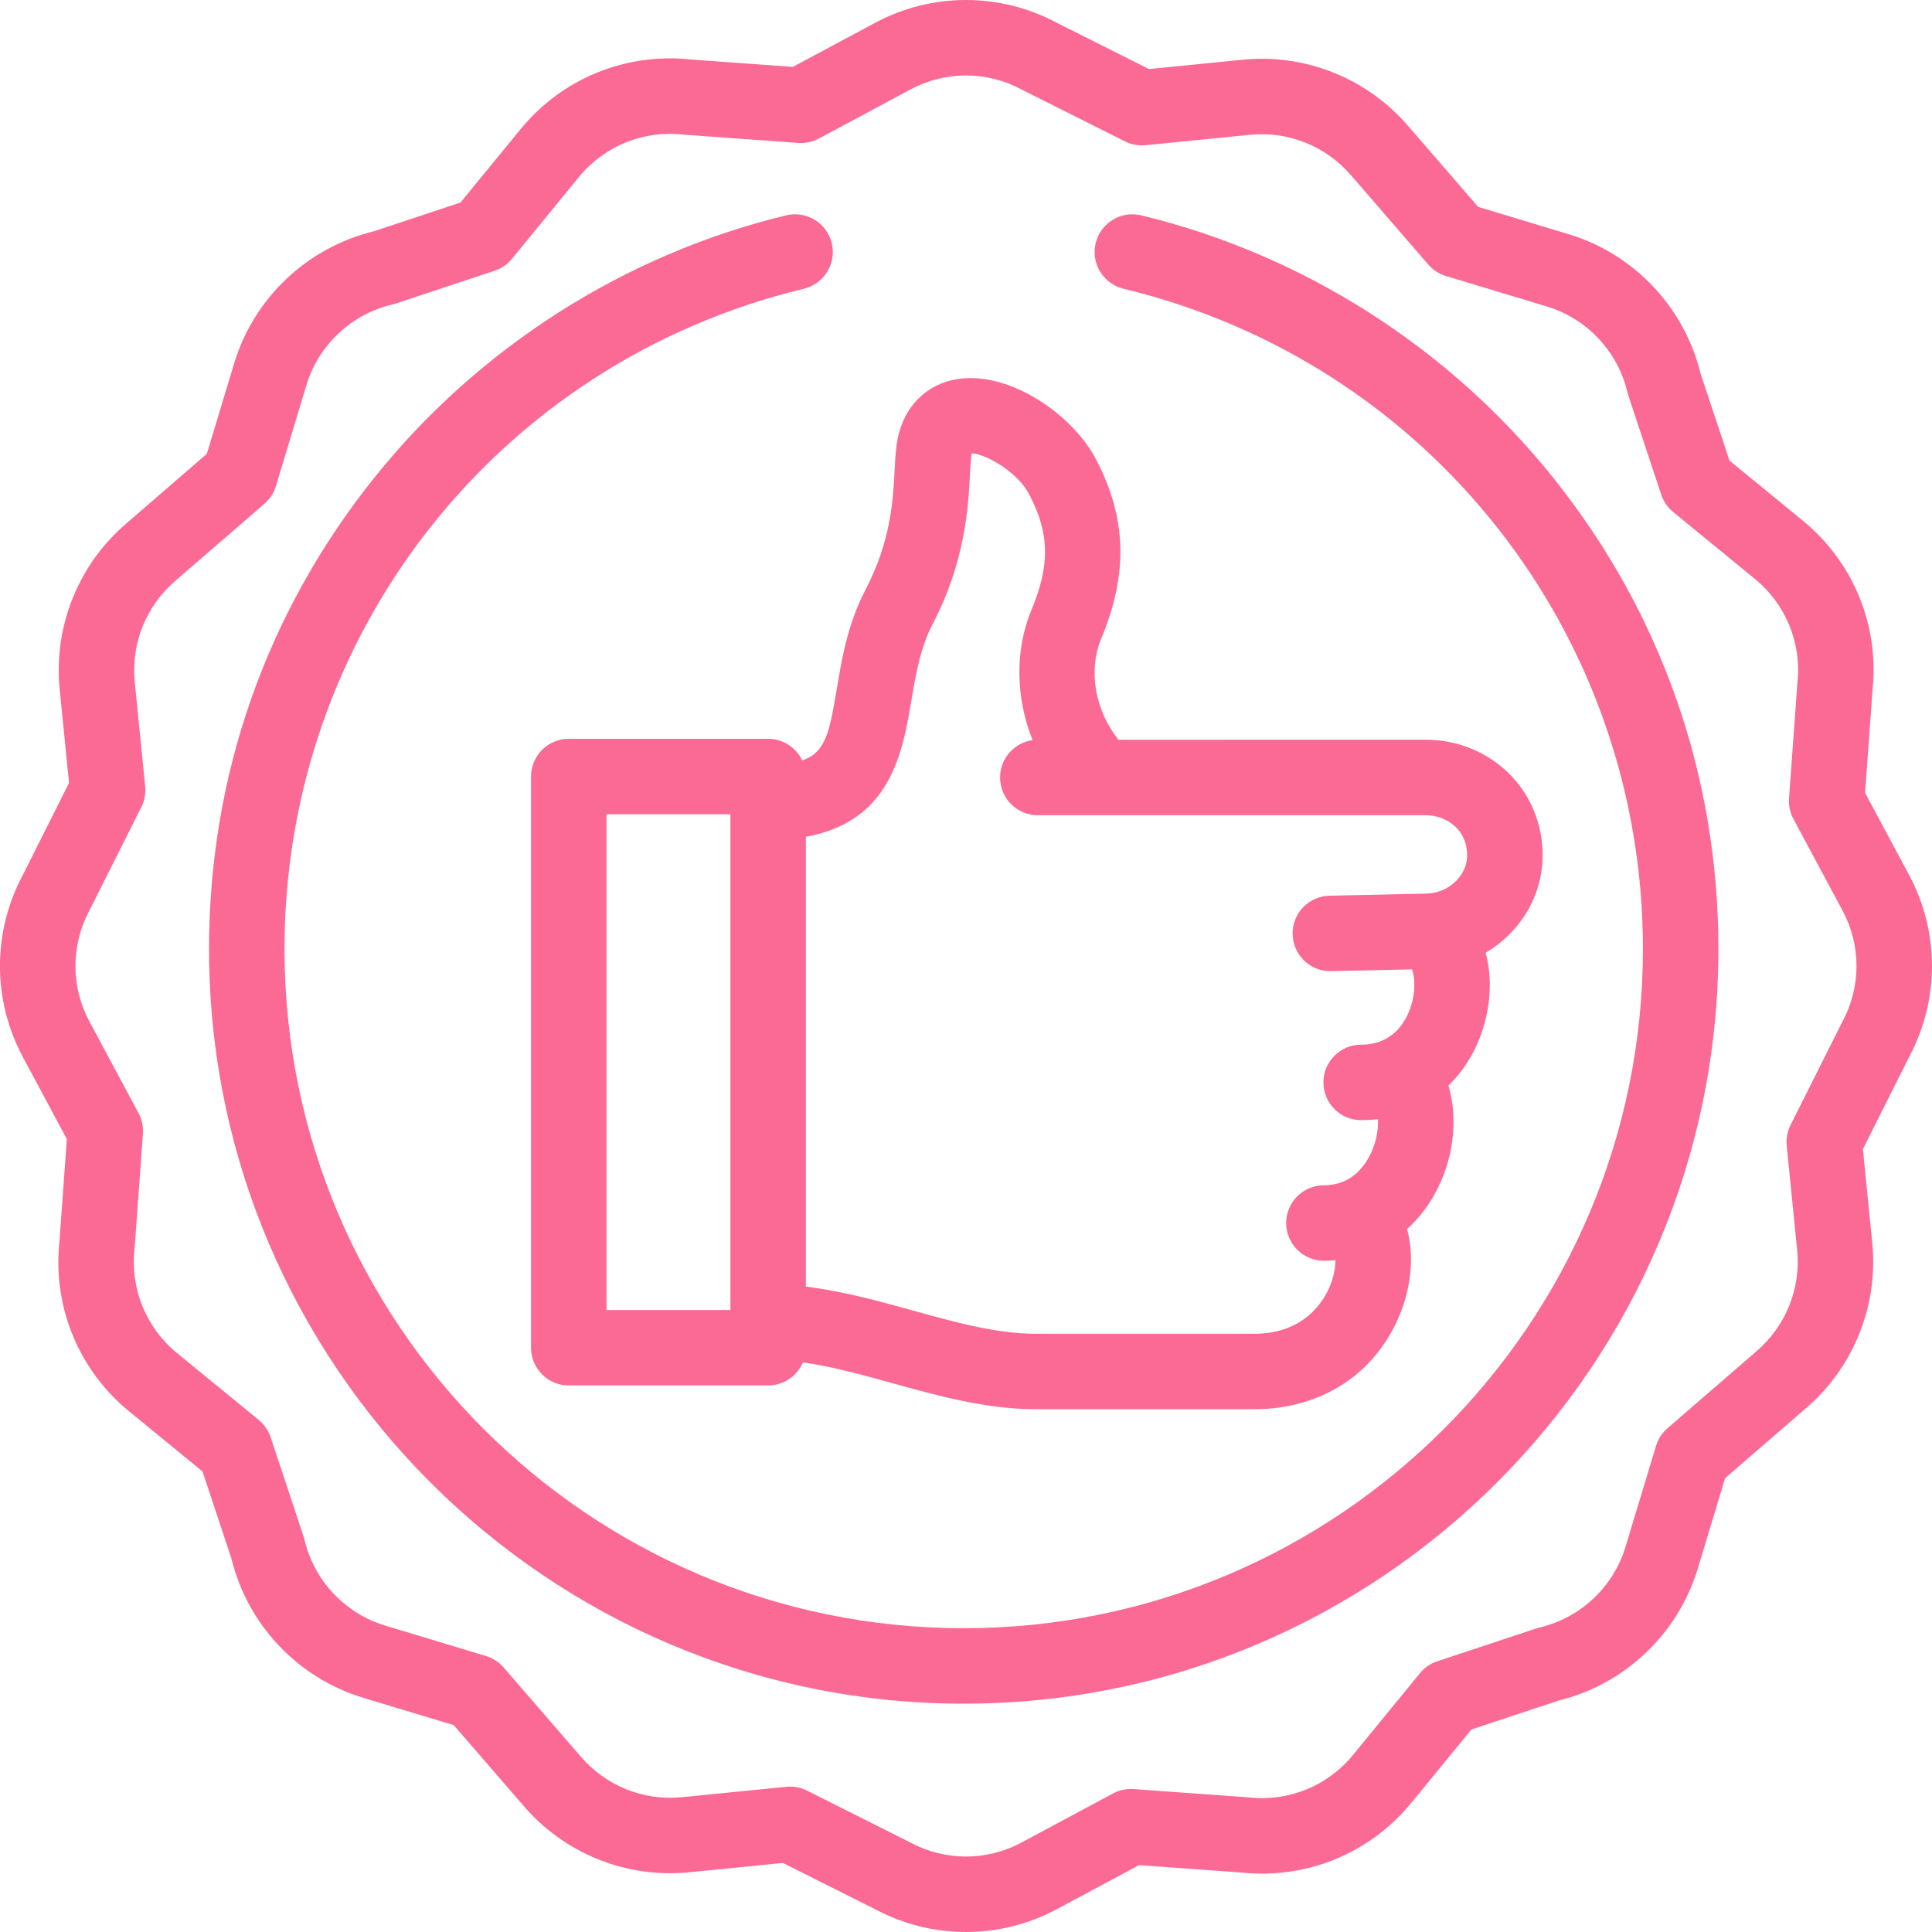
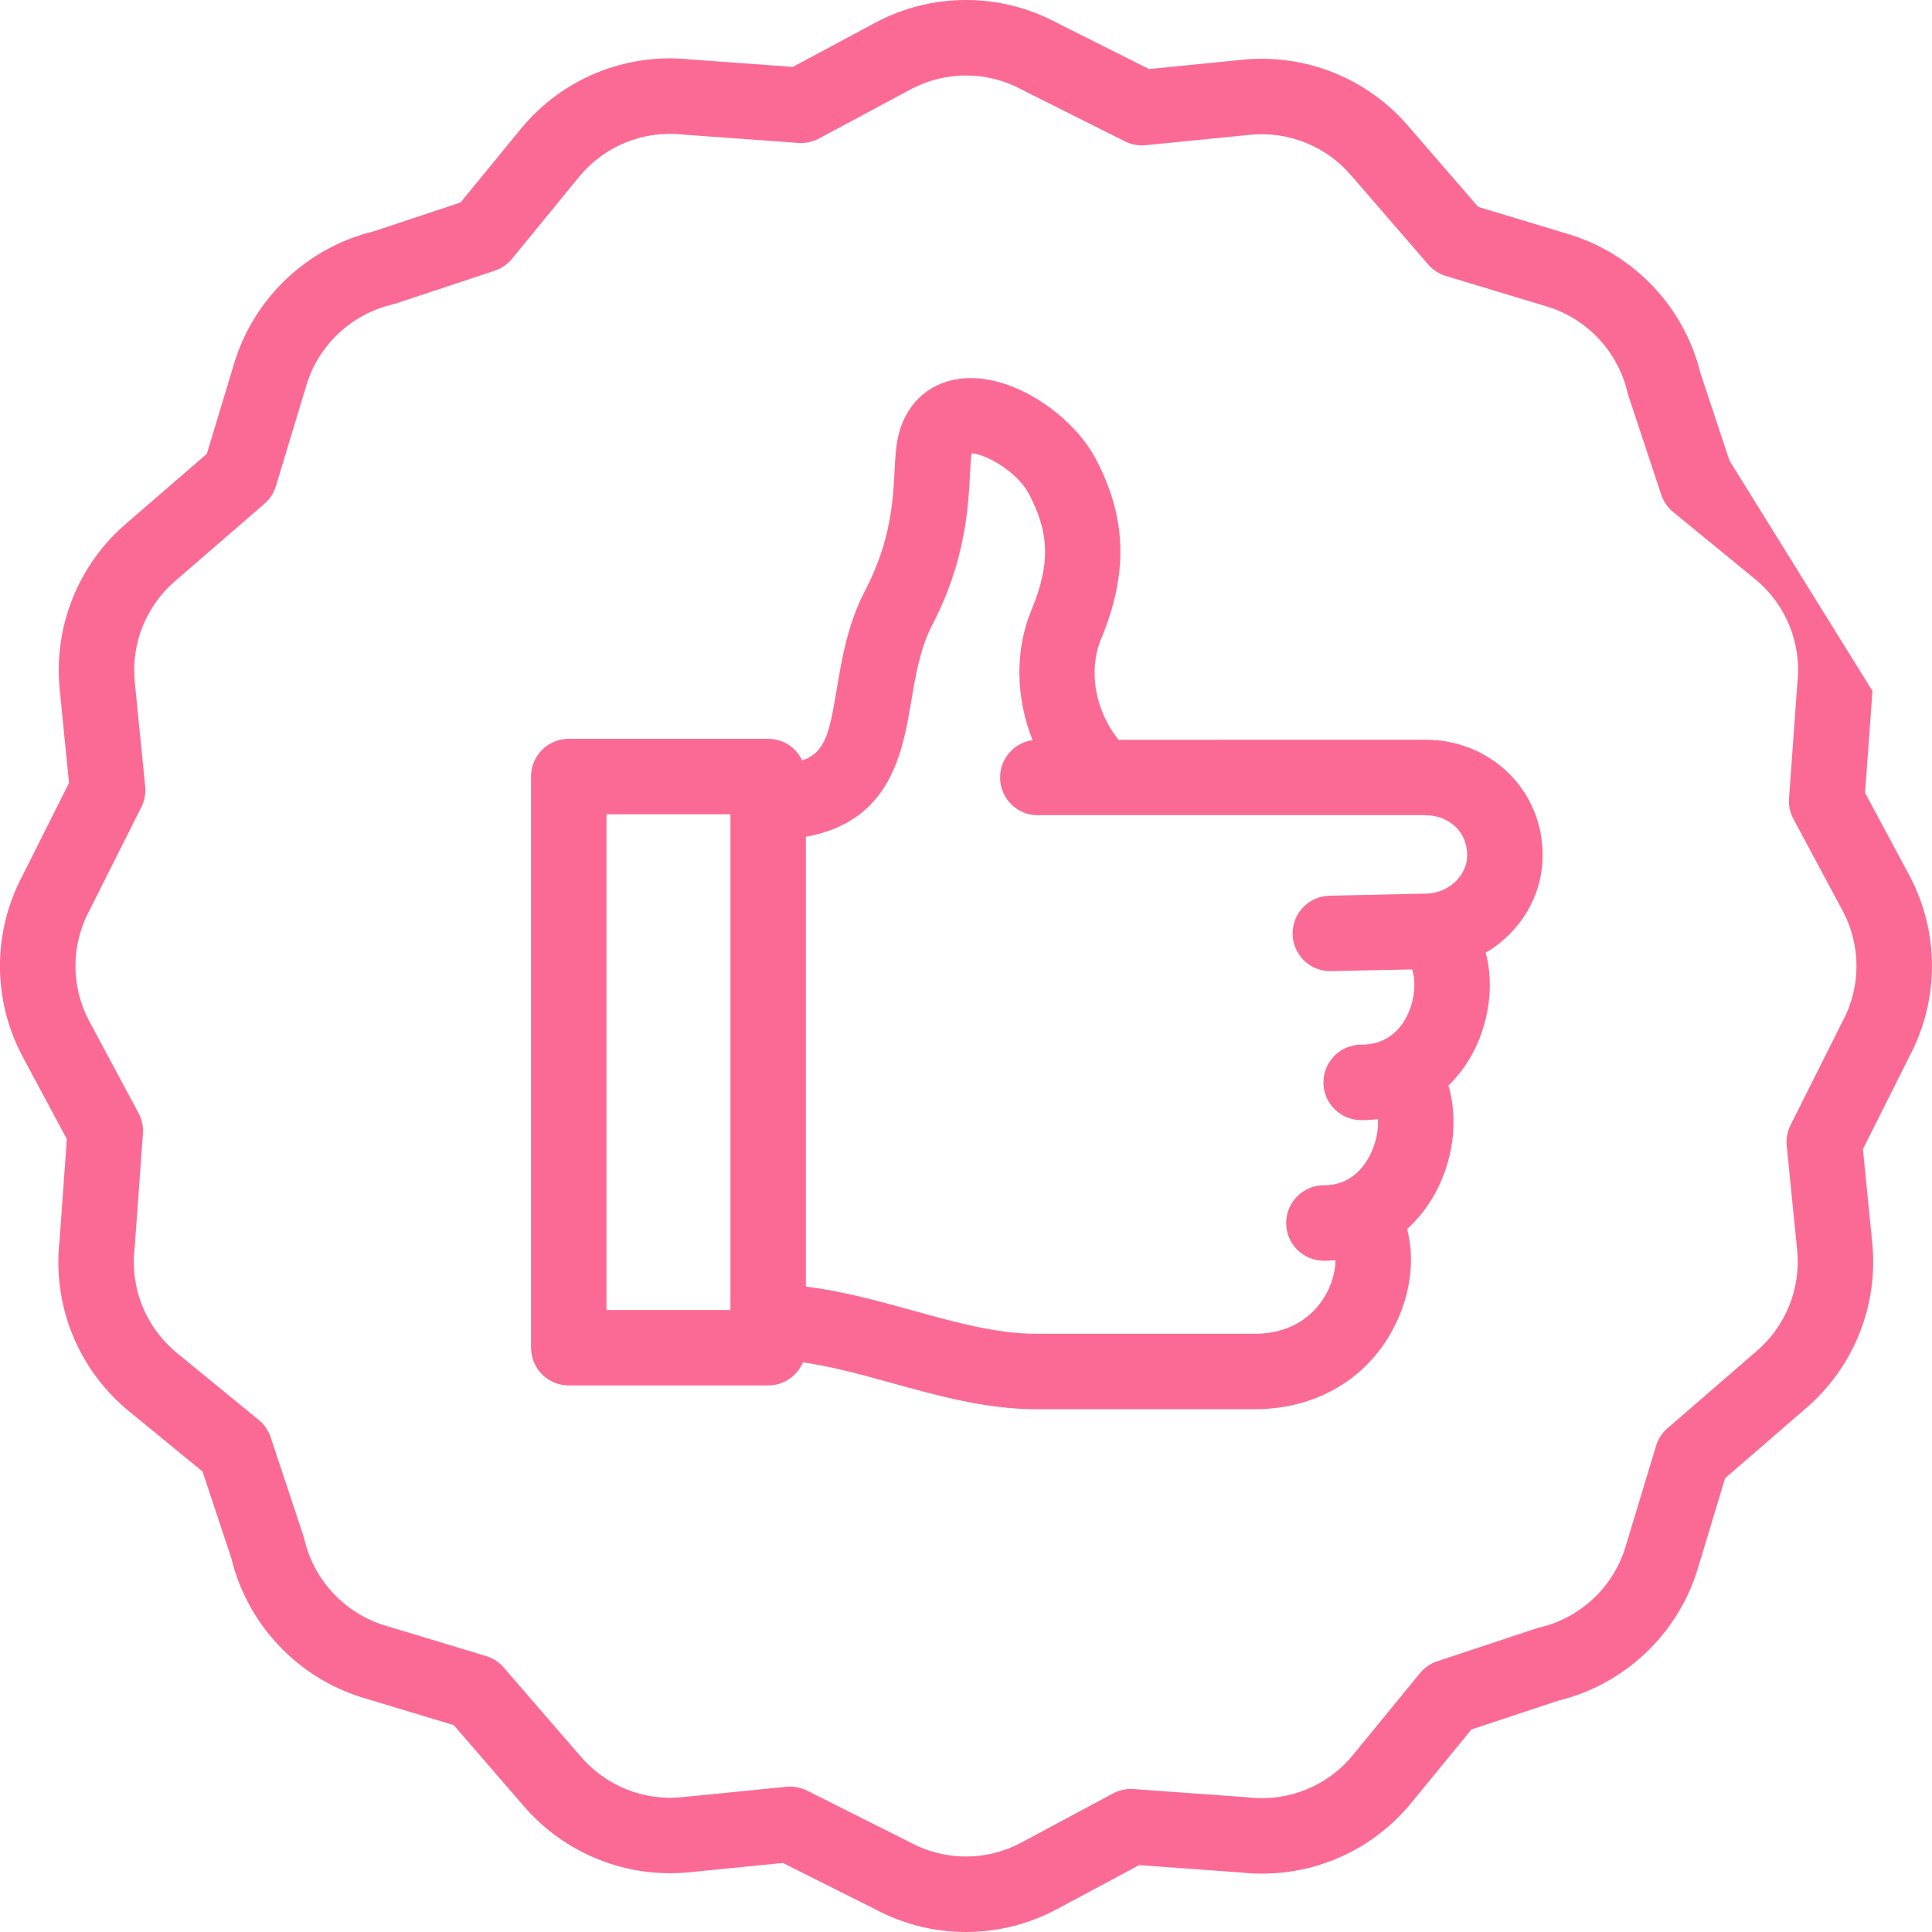
<svg xmlns="http://www.w3.org/2000/svg" width="50" height="50" viewBox="0 0 50 50" fill="none">
  <g clip-path="url(#clip0)">
-     <path d="M29.534 5.573C29.009 5.447 28.482 5.769 28.356 6.294C28.229 6.818 28.552 7.345 29.076 7.472C36.991 9.38 42.519 16.407 42.519 24.559C42.519 34.252 34.634 42.138 24.941 42.138C15.249 42.138 7.363 34.252 7.363 24.559C7.363 16.407 12.891 9.38 20.806 7.472C21.33 7.345 21.653 6.818 21.526 6.294C21.4 5.769 20.872 5.447 20.348 5.573C16.161 6.583 12.367 9.003 9.666 12.389C6.882 15.878 5.41 20.087 5.41 24.559C5.41 35.329 14.172 44.091 24.941 44.091C35.711 44.091 44.472 35.329 44.472 24.559C44.472 20.087 43.001 15.878 40.217 12.389C37.516 9.003 33.722 6.583 29.534 5.573Z" fill="#FB6A95" />
-     <path d="M49.411 22.651L48.268 20.52L48.459 17.884C48.642 16.195 47.968 14.547 46.654 13.472L44.758 11.919L44.012 9.672C43.594 7.953 42.289 6.572 40.596 6.061L38.255 5.354L36.462 3.282C35.401 2.034 33.796 1.385 32.167 1.545L29.737 1.787L27.349 0.589C25.877 -0.196 24.122 -0.197 22.65 0.589L20.519 1.731L17.884 1.54C16.194 1.357 14.546 2.031 13.471 3.345L11.918 5.241L9.671 5.987C7.953 6.405 6.572 7.71 6.06 9.403L5.353 11.744L3.281 13.537C2.033 14.598 1.384 16.203 1.544 17.832L1.786 20.262L0.588 22.65C-0.197 24.122 -0.198 25.877 0.588 27.349L1.73 29.48L1.54 32.116C1.356 33.805 2.03 35.453 3.344 36.528L5.241 38.081L5.987 40.328C6.404 42.047 7.709 43.428 9.402 43.939L11.743 44.646L13.536 46.719C14.597 47.966 16.202 48.616 17.831 48.455L20.261 48.213L22.649 49.411C23.385 49.804 24.192 50 24.999 50C25.806 50 26.612 49.804 27.348 49.411L29.48 48.269L32.115 48.46C33.803 48.643 35.452 47.969 36.527 46.655L38.08 44.759L40.327 44.013C42.046 43.595 43.426 42.29 43.938 40.597L44.645 38.256L46.718 36.463C47.965 35.403 48.615 33.797 48.454 32.168L48.212 29.739L49.41 27.35C50.195 25.878 50.196 24.123 49.411 22.651ZM47.683 26.439C47.678 26.447 47.674 26.455 47.67 26.463L46.339 29.116C46.257 29.281 46.222 29.466 46.24 29.65L46.511 32.36C46.608 33.351 46.212 34.329 45.446 34.98L43.153 36.964C43.013 37.085 42.911 37.243 42.858 37.42L42.068 40.032C41.754 41.073 40.899 41.874 39.838 42.121C39.809 42.128 39.78 42.136 39.752 42.146L37.196 42.994C37.021 43.052 36.865 43.159 36.748 43.302L35.016 45.418C34.358 46.222 33.347 46.633 32.313 46.517C32.3 46.515 32.287 46.514 32.274 46.513L29.338 46.301C29.153 46.287 28.969 46.327 28.806 46.414L26.427 47.689C25.53 48.168 24.458 48.166 23.56 47.684C23.552 47.679 23.544 47.675 23.536 47.671L20.884 46.34C20.747 46.272 20.597 46.237 20.446 46.237C20.413 46.237 20.381 46.238 20.349 46.242L17.639 46.512C16.648 46.609 15.67 46.214 15.019 45.447L13.035 43.154C12.914 43.014 12.756 42.912 12.579 42.858L9.967 42.069C8.926 41.755 8.125 40.9 7.878 39.839C7.871 39.81 7.863 39.782 7.853 39.753L7.005 37.197C6.947 37.022 6.84 36.866 6.697 36.749L4.581 35.017C3.777 34.359 3.366 33.348 3.483 32.314C3.484 32.301 3.485 32.288 3.486 32.275L3.699 29.339C3.712 29.155 3.673 28.97 3.585 28.807L2.31 26.428C1.831 25.531 1.834 24.459 2.315 23.561C2.32 23.553 2.324 23.545 2.328 23.537L3.659 20.885C3.741 20.719 3.776 20.534 3.757 20.35L3.487 17.64C3.39 16.649 3.785 15.671 4.552 15.02L6.845 13.036C6.985 12.915 7.087 12.757 7.141 12.58L7.93 9.968C8.244 8.927 9.099 8.126 10.16 7.879C10.189 7.872 10.218 7.864 10.246 7.854L12.802 7.006C12.977 6.948 13.133 6.841 13.25 6.698L14.982 4.582C15.64 3.778 16.651 3.367 17.685 3.483C17.698 3.485 17.711 3.486 17.724 3.487L20.66 3.699C20.844 3.712 21.029 3.673 21.192 3.586L23.571 2.311C24.468 1.832 25.54 1.834 26.438 2.316C26.445 2.321 26.453 2.325 26.462 2.329L29.114 3.659C29.28 3.742 29.465 3.777 29.649 3.758L32.359 3.488C33.35 3.391 34.328 3.786 34.979 4.553L36.963 6.846C37.084 6.986 37.242 7.088 37.419 7.142L40.031 7.931C41.072 8.245 41.873 9.1 42.12 10.161C42.127 10.19 42.135 10.219 42.145 10.247L42.993 12.803C43.051 12.978 43.158 13.133 43.301 13.251L45.417 14.983C46.221 15.641 46.632 16.652 46.515 17.686C46.514 17.699 46.513 17.712 46.512 17.725L46.3 20.661C46.286 20.845 46.325 21.03 46.413 21.193L47.688 23.572C48.167 24.469 48.165 25.541 47.683 26.439Z" fill="#FB6A95" />
+     <path d="M49.411 22.651L48.268 20.52L48.459 17.884L44.758 11.919L44.012 9.672C43.594 7.953 42.289 6.572 40.596 6.061L38.255 5.354L36.462 3.282C35.401 2.034 33.796 1.385 32.167 1.545L29.737 1.787L27.349 0.589C25.877 -0.196 24.122 -0.197 22.65 0.589L20.519 1.731L17.884 1.54C16.194 1.357 14.546 2.031 13.471 3.345L11.918 5.241L9.671 5.987C7.953 6.405 6.572 7.71 6.06 9.403L5.353 11.744L3.281 13.537C2.033 14.598 1.384 16.203 1.544 17.832L1.786 20.262L0.588 22.65C-0.197 24.122 -0.198 25.877 0.588 27.349L1.73 29.48L1.54 32.116C1.356 33.805 2.03 35.453 3.344 36.528L5.241 38.081L5.987 40.328C6.404 42.047 7.709 43.428 9.402 43.939L11.743 44.646L13.536 46.719C14.597 47.966 16.202 48.616 17.831 48.455L20.261 48.213L22.649 49.411C23.385 49.804 24.192 50 24.999 50C25.806 50 26.612 49.804 27.348 49.411L29.48 48.269L32.115 48.46C33.803 48.643 35.452 47.969 36.527 46.655L38.08 44.759L40.327 44.013C42.046 43.595 43.426 42.29 43.938 40.597L44.645 38.256L46.718 36.463C47.965 35.403 48.615 33.797 48.454 32.168L48.212 29.739L49.41 27.35C50.195 25.878 50.196 24.123 49.411 22.651ZM47.683 26.439C47.678 26.447 47.674 26.455 47.67 26.463L46.339 29.116C46.257 29.281 46.222 29.466 46.24 29.65L46.511 32.36C46.608 33.351 46.212 34.329 45.446 34.98L43.153 36.964C43.013 37.085 42.911 37.243 42.858 37.42L42.068 40.032C41.754 41.073 40.899 41.874 39.838 42.121C39.809 42.128 39.78 42.136 39.752 42.146L37.196 42.994C37.021 43.052 36.865 43.159 36.748 43.302L35.016 45.418C34.358 46.222 33.347 46.633 32.313 46.517C32.3 46.515 32.287 46.514 32.274 46.513L29.338 46.301C29.153 46.287 28.969 46.327 28.806 46.414L26.427 47.689C25.53 48.168 24.458 48.166 23.56 47.684C23.552 47.679 23.544 47.675 23.536 47.671L20.884 46.34C20.747 46.272 20.597 46.237 20.446 46.237C20.413 46.237 20.381 46.238 20.349 46.242L17.639 46.512C16.648 46.609 15.67 46.214 15.019 45.447L13.035 43.154C12.914 43.014 12.756 42.912 12.579 42.858L9.967 42.069C8.926 41.755 8.125 40.9 7.878 39.839C7.871 39.81 7.863 39.782 7.853 39.753L7.005 37.197C6.947 37.022 6.84 36.866 6.697 36.749L4.581 35.017C3.777 34.359 3.366 33.348 3.483 32.314C3.484 32.301 3.485 32.288 3.486 32.275L3.699 29.339C3.712 29.155 3.673 28.97 3.585 28.807L2.31 26.428C1.831 25.531 1.834 24.459 2.315 23.561C2.32 23.553 2.324 23.545 2.328 23.537L3.659 20.885C3.741 20.719 3.776 20.534 3.757 20.35L3.487 17.64C3.39 16.649 3.785 15.671 4.552 15.02L6.845 13.036C6.985 12.915 7.087 12.757 7.141 12.58L7.93 9.968C8.244 8.927 9.099 8.126 10.16 7.879C10.189 7.872 10.218 7.864 10.246 7.854L12.802 7.006C12.977 6.948 13.133 6.841 13.25 6.698L14.982 4.582C15.64 3.778 16.651 3.367 17.685 3.483C17.698 3.485 17.711 3.486 17.724 3.487L20.66 3.699C20.844 3.712 21.029 3.673 21.192 3.586L23.571 2.311C24.468 1.832 25.54 1.834 26.438 2.316C26.445 2.321 26.453 2.325 26.462 2.329L29.114 3.659C29.28 3.742 29.465 3.777 29.649 3.758L32.359 3.488C33.35 3.391 34.328 3.786 34.979 4.553L36.963 6.846C37.084 6.986 37.242 7.088 37.419 7.142L40.031 7.931C41.072 8.245 41.873 9.1 42.12 10.161C42.127 10.19 42.135 10.219 42.145 10.247L42.993 12.803C43.051 12.978 43.158 13.133 43.301 13.251L45.417 14.983C46.221 15.641 46.632 16.652 46.515 17.686C46.514 17.699 46.513 17.712 46.512 17.725L46.3 20.661C46.286 20.845 46.325 21.03 46.413 21.193L47.688 23.572C48.167 24.469 48.165 25.541 47.683 26.439Z" fill="#FB6A95" />
    <path d="M20.761 19.679C20.605 19.349 20.269 19.12 19.88 19.12H14.72C14.18 19.12 13.743 19.558 13.743 20.097V34.879C13.743 35.418 14.18 35.855 14.72 35.855H19.88C20.284 35.855 20.631 35.609 20.78 35.258C21.524 35.363 22.291 35.574 23.089 35.795C24.29 36.128 25.531 36.471 26.82 36.471H32.458C34.201 36.471 35.613 35.547 36.236 34C36.539 33.246 36.592 32.463 36.415 31.808C36.739 31.516 37.013 31.154 37.22 30.73C37.64 29.871 37.724 28.906 37.486 28.093C37.93 27.664 38.261 27.098 38.434 26.43C38.596 25.806 38.593 25.191 38.449 24.657C39.33 24.139 39.923 23.197 39.923 22.137C39.923 21.305 39.599 20.538 39.011 19.978C38.446 19.441 37.694 19.144 36.893 19.144L28.946 19.145C28.343 18.387 28.155 17.359 28.498 16.532C29.204 14.834 29.16 13.397 28.357 11.872C27.761 10.741 26.157 9.614 24.81 9.806C23.995 9.923 23.406 10.498 23.233 11.346C23.182 11.596 23.168 11.865 23.152 12.178C23.112 12.947 23.058 14.002 22.393 15.275C21.942 16.138 21.792 17.026 21.659 17.809C21.47 18.932 21.377 19.472 20.761 19.679ZM15.696 21.073H18.903V33.902H15.696V21.073ZM23.585 18.136C23.699 17.463 23.817 16.769 24.124 16.179C24.986 14.528 25.059 13.12 25.103 12.279C25.114 12.055 25.125 11.843 25.147 11.736C25.147 11.736 25.147 11.735 25.147 11.734C25.486 11.739 26.32 12.196 26.629 12.783C27.164 13.798 27.182 14.611 26.695 15.783C26.256 16.839 26.289 18.065 26.723 19.155C26.248 19.221 25.882 19.628 25.882 20.121C25.882 20.661 26.319 21.098 26.858 21.098L36.893 21.098C37.19 21.098 37.464 21.203 37.664 21.393C37.804 21.526 37.97 21.762 37.97 22.137C37.97 22.661 37.49 23.113 36.921 23.126L34.408 23.181C33.869 23.192 33.441 23.639 33.453 24.178C33.464 24.71 33.899 25.134 34.429 25.134C34.436 25.134 34.443 25.134 34.45 25.133L36.544 25.088C36.612 25.281 36.648 25.65 36.504 26.073C36.381 26.433 36.053 27.036 35.227 27.036C34.688 27.036 34.25 27.473 34.25 28.012C34.25 28.552 34.688 28.989 35.227 28.989C35.375 28.989 35.52 28.98 35.662 28.962C35.675 29.238 35.618 29.562 35.466 29.872C35.287 30.238 34.932 30.675 34.262 30.675C33.723 30.675 33.286 31.112 33.286 31.652C33.286 32.191 33.723 32.628 34.262 32.628C34.363 32.628 34.463 32.624 34.562 32.615C34.559 32.802 34.521 33.036 34.415 33.293C34.262 33.661 33.764 34.518 32.458 34.518H26.82C25.796 34.518 24.735 34.224 23.611 33.913C22.716 33.666 21.799 33.412 20.856 33.298V21.656C23.055 21.257 23.358 19.477 23.585 18.136Z" fill="#FB6A95" />
  </g>
  <defs>
    <clipPath id="clip0">
      <rect width="50" height="50" fill="white" />
    </clipPath>
  </defs>
</svg>